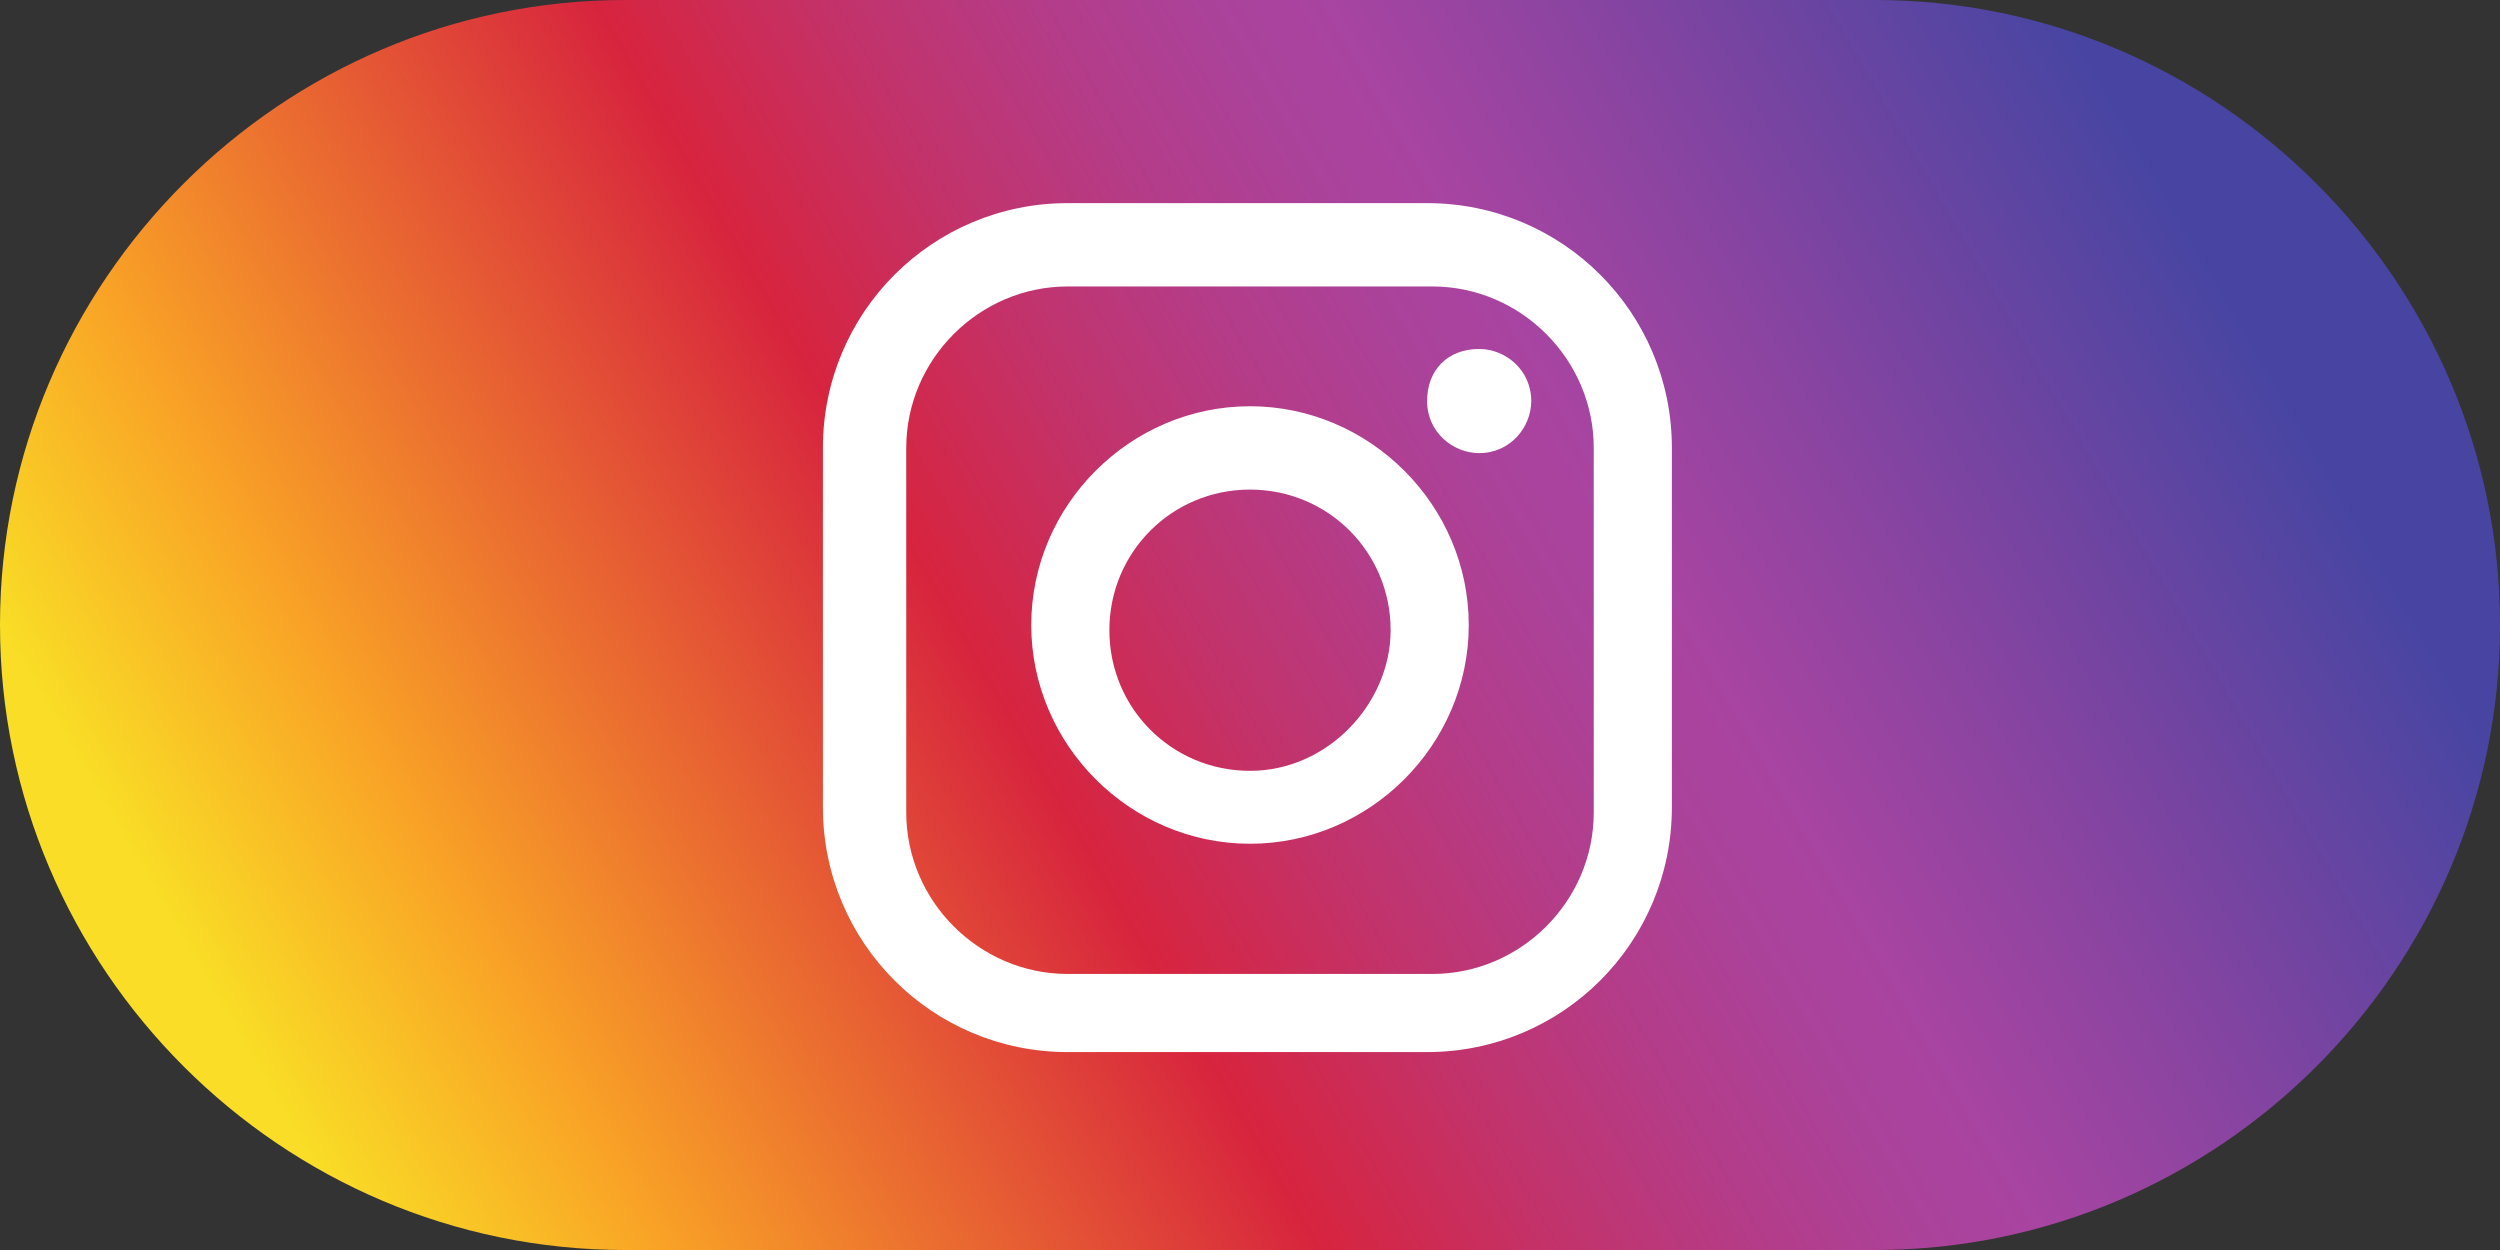
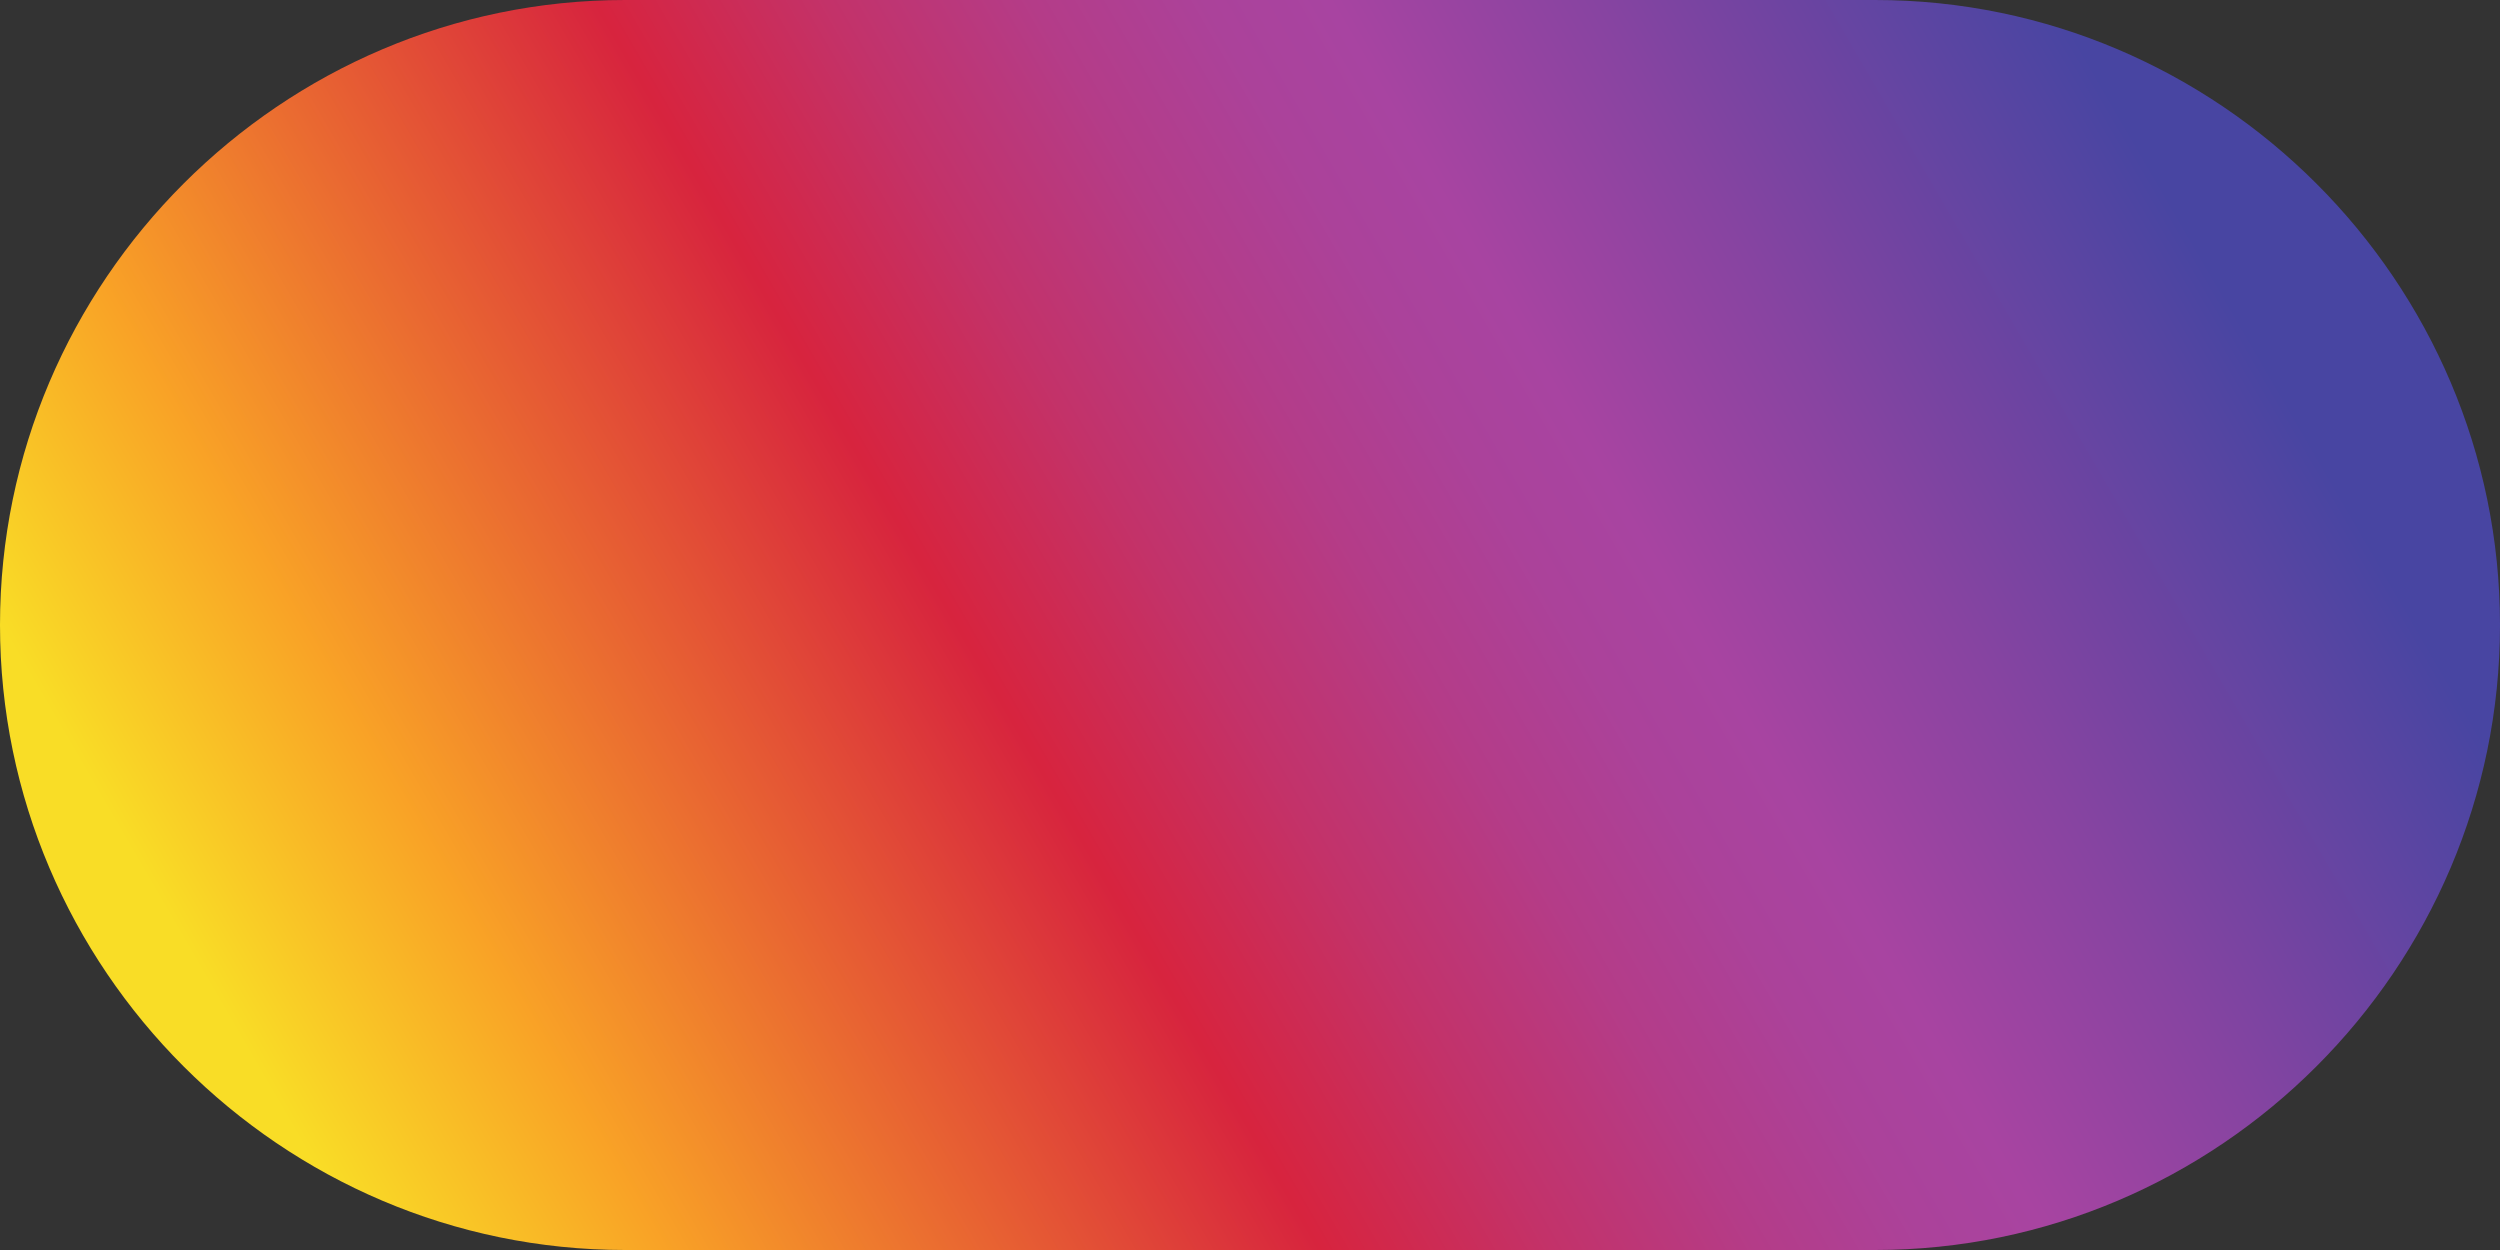
<svg xmlns="http://www.w3.org/2000/svg" version="1.1" id="Layer_1" x="0px" y="0px" viewBox="0 0 48 24" style="enable-background:new 0 0 48 24;" xml:space="preserve">
  <rect x="0" y="0" width="48" height="24" fill="#333333" stroke="none" />
  <style type="text/css">
	.st0{fill:url(#SVGID_1_);}
	.st1{fill:#FFFFFF;}
</style>
  <linearGradient id="SVGID_1_" gradientUnits="userSpaceOnUse" x1="40.745" y1="2.271" x2="6.064" y2="22.421">
    <stop offset="0" style="stop-color:#4845A2" />
    <stop offset="0.189" style="stop-color:#8744A1" />
    <stop offset="0.3" style="stop-color:#A844A1" />
    <stop offset="0.351" style="stop-color:#AB429A" />
    <stop offset="0.423" style="stop-color:#B43C88" />
    <stop offset="0.508" style="stop-color:#C33269" />
    <stop offset="0.602" style="stop-color:#D7243F" />
    <stop offset="0.604" style="stop-color:#D7243E" />
    <stop offset="0.877" style="stop-color:#F9A326" />
    <stop offset="1" style="stop-color:#F9DD26" />
  </linearGradient>
  <path class="st0" d="M36,24H12C5.4,24,0,18.6,0,12v0C0,5.4,5.4,0,12,0h24c6.6,0,12,5.4,12,12v0C48,18.6,42.6,24,36,24z" />
-   <path class="st1" d="M27.4,3.9h-6.9c-2.6,0-4.7,2.1-4.7,4.7v6.9c0,2.6,2.1,4.7,4.7,4.7h6.9c2.6,0,4.7-2.1,4.7-4.7V8.6  C32.1,6,30,3.9,27.4,3.9 M30.6,15.6c0,1.7-1.4,3.1-3.1,3.1h-7c-1.7,0-3.1-1.4-3.1-3.1v-7c0-1.7,1.4-3.1,3.1-3.1h7  c1.7,0,3.1,1.4,3.1,3.1V15.6z M24,7.8c-2.3,0-4.2,1.9-4.2,4.2c0,2.3,1.9,4.2,4.2,4.2c2.3,0,4.2-1.9,4.2-4.2  C28.2,9.7,26.3,7.8,24,7.8 M24,14.8c-1.5,0-2.7-1.2-2.7-2.7c0-1.5,1.2-2.7,2.7-2.7c1.5,0,2.7,1.2,2.7,2.7  C26.7,13.5,25.5,14.8,24,14.8 M28.4,6.7c0.5,0,1,0.4,1,1c0,0.5-0.4,1-1,1c-0.5,0-1-0.4-1-1C27.4,7.1,27.8,6.7,28.4,6.7" />
</svg>